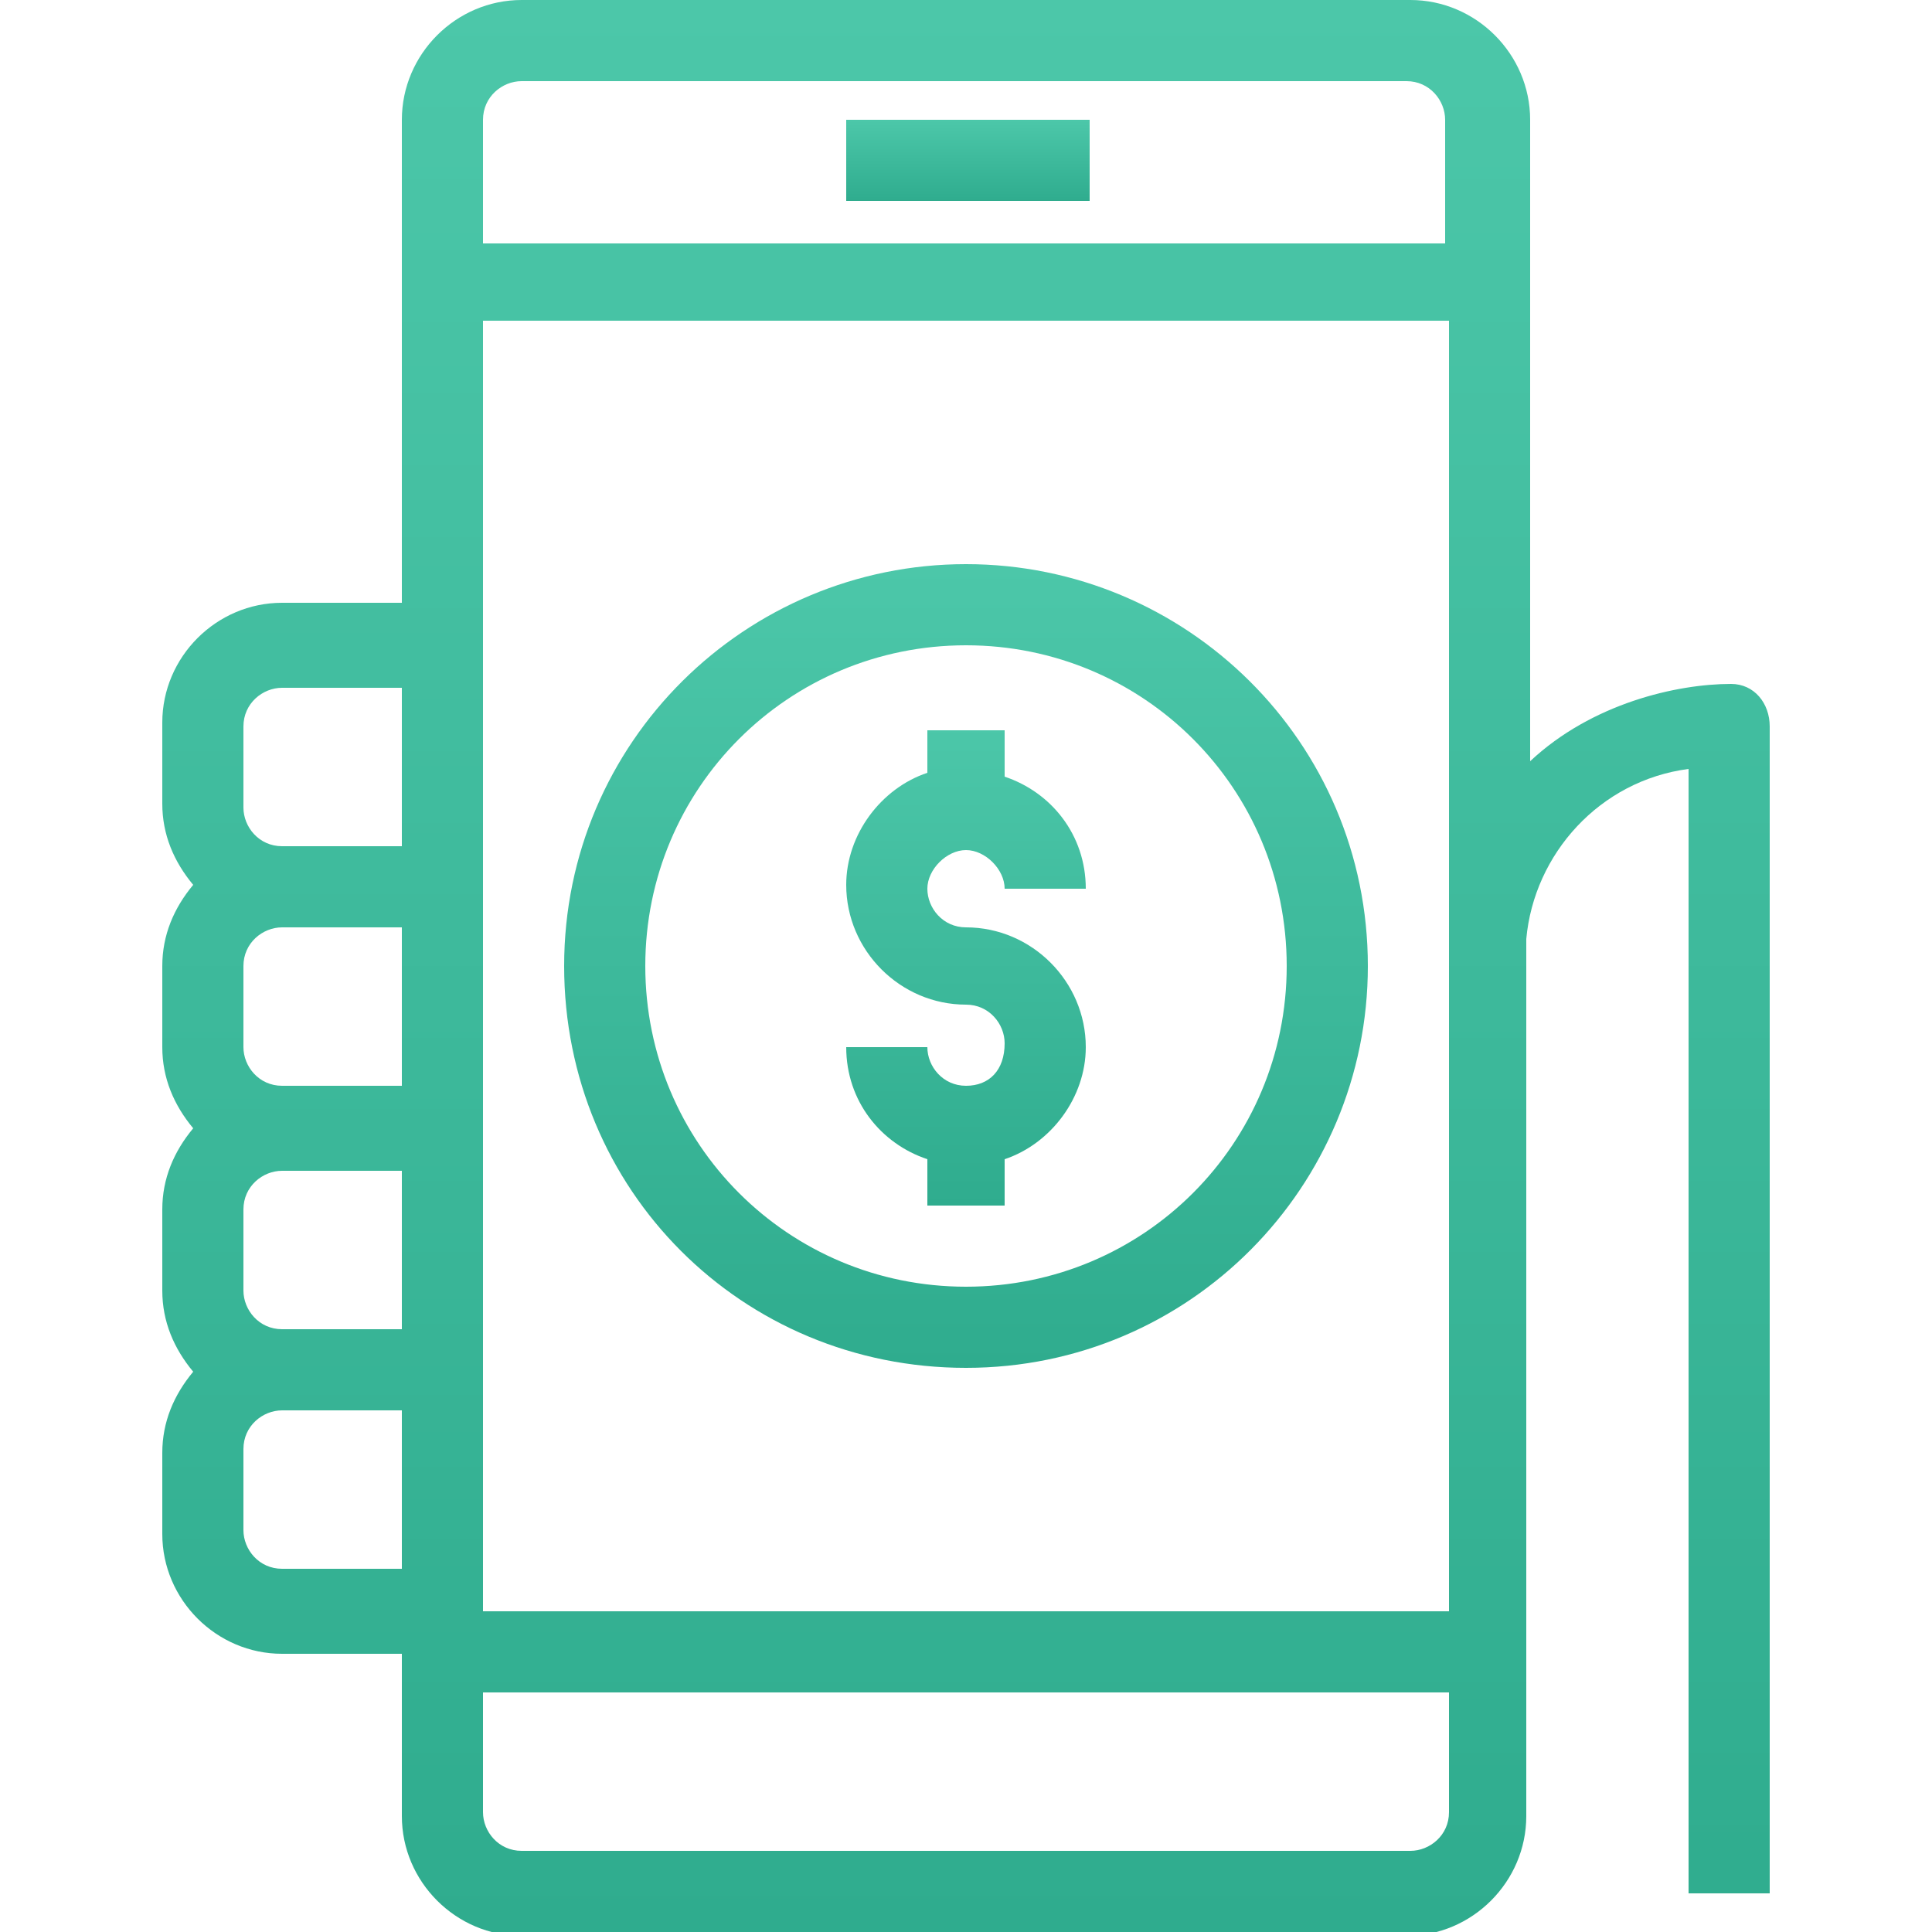
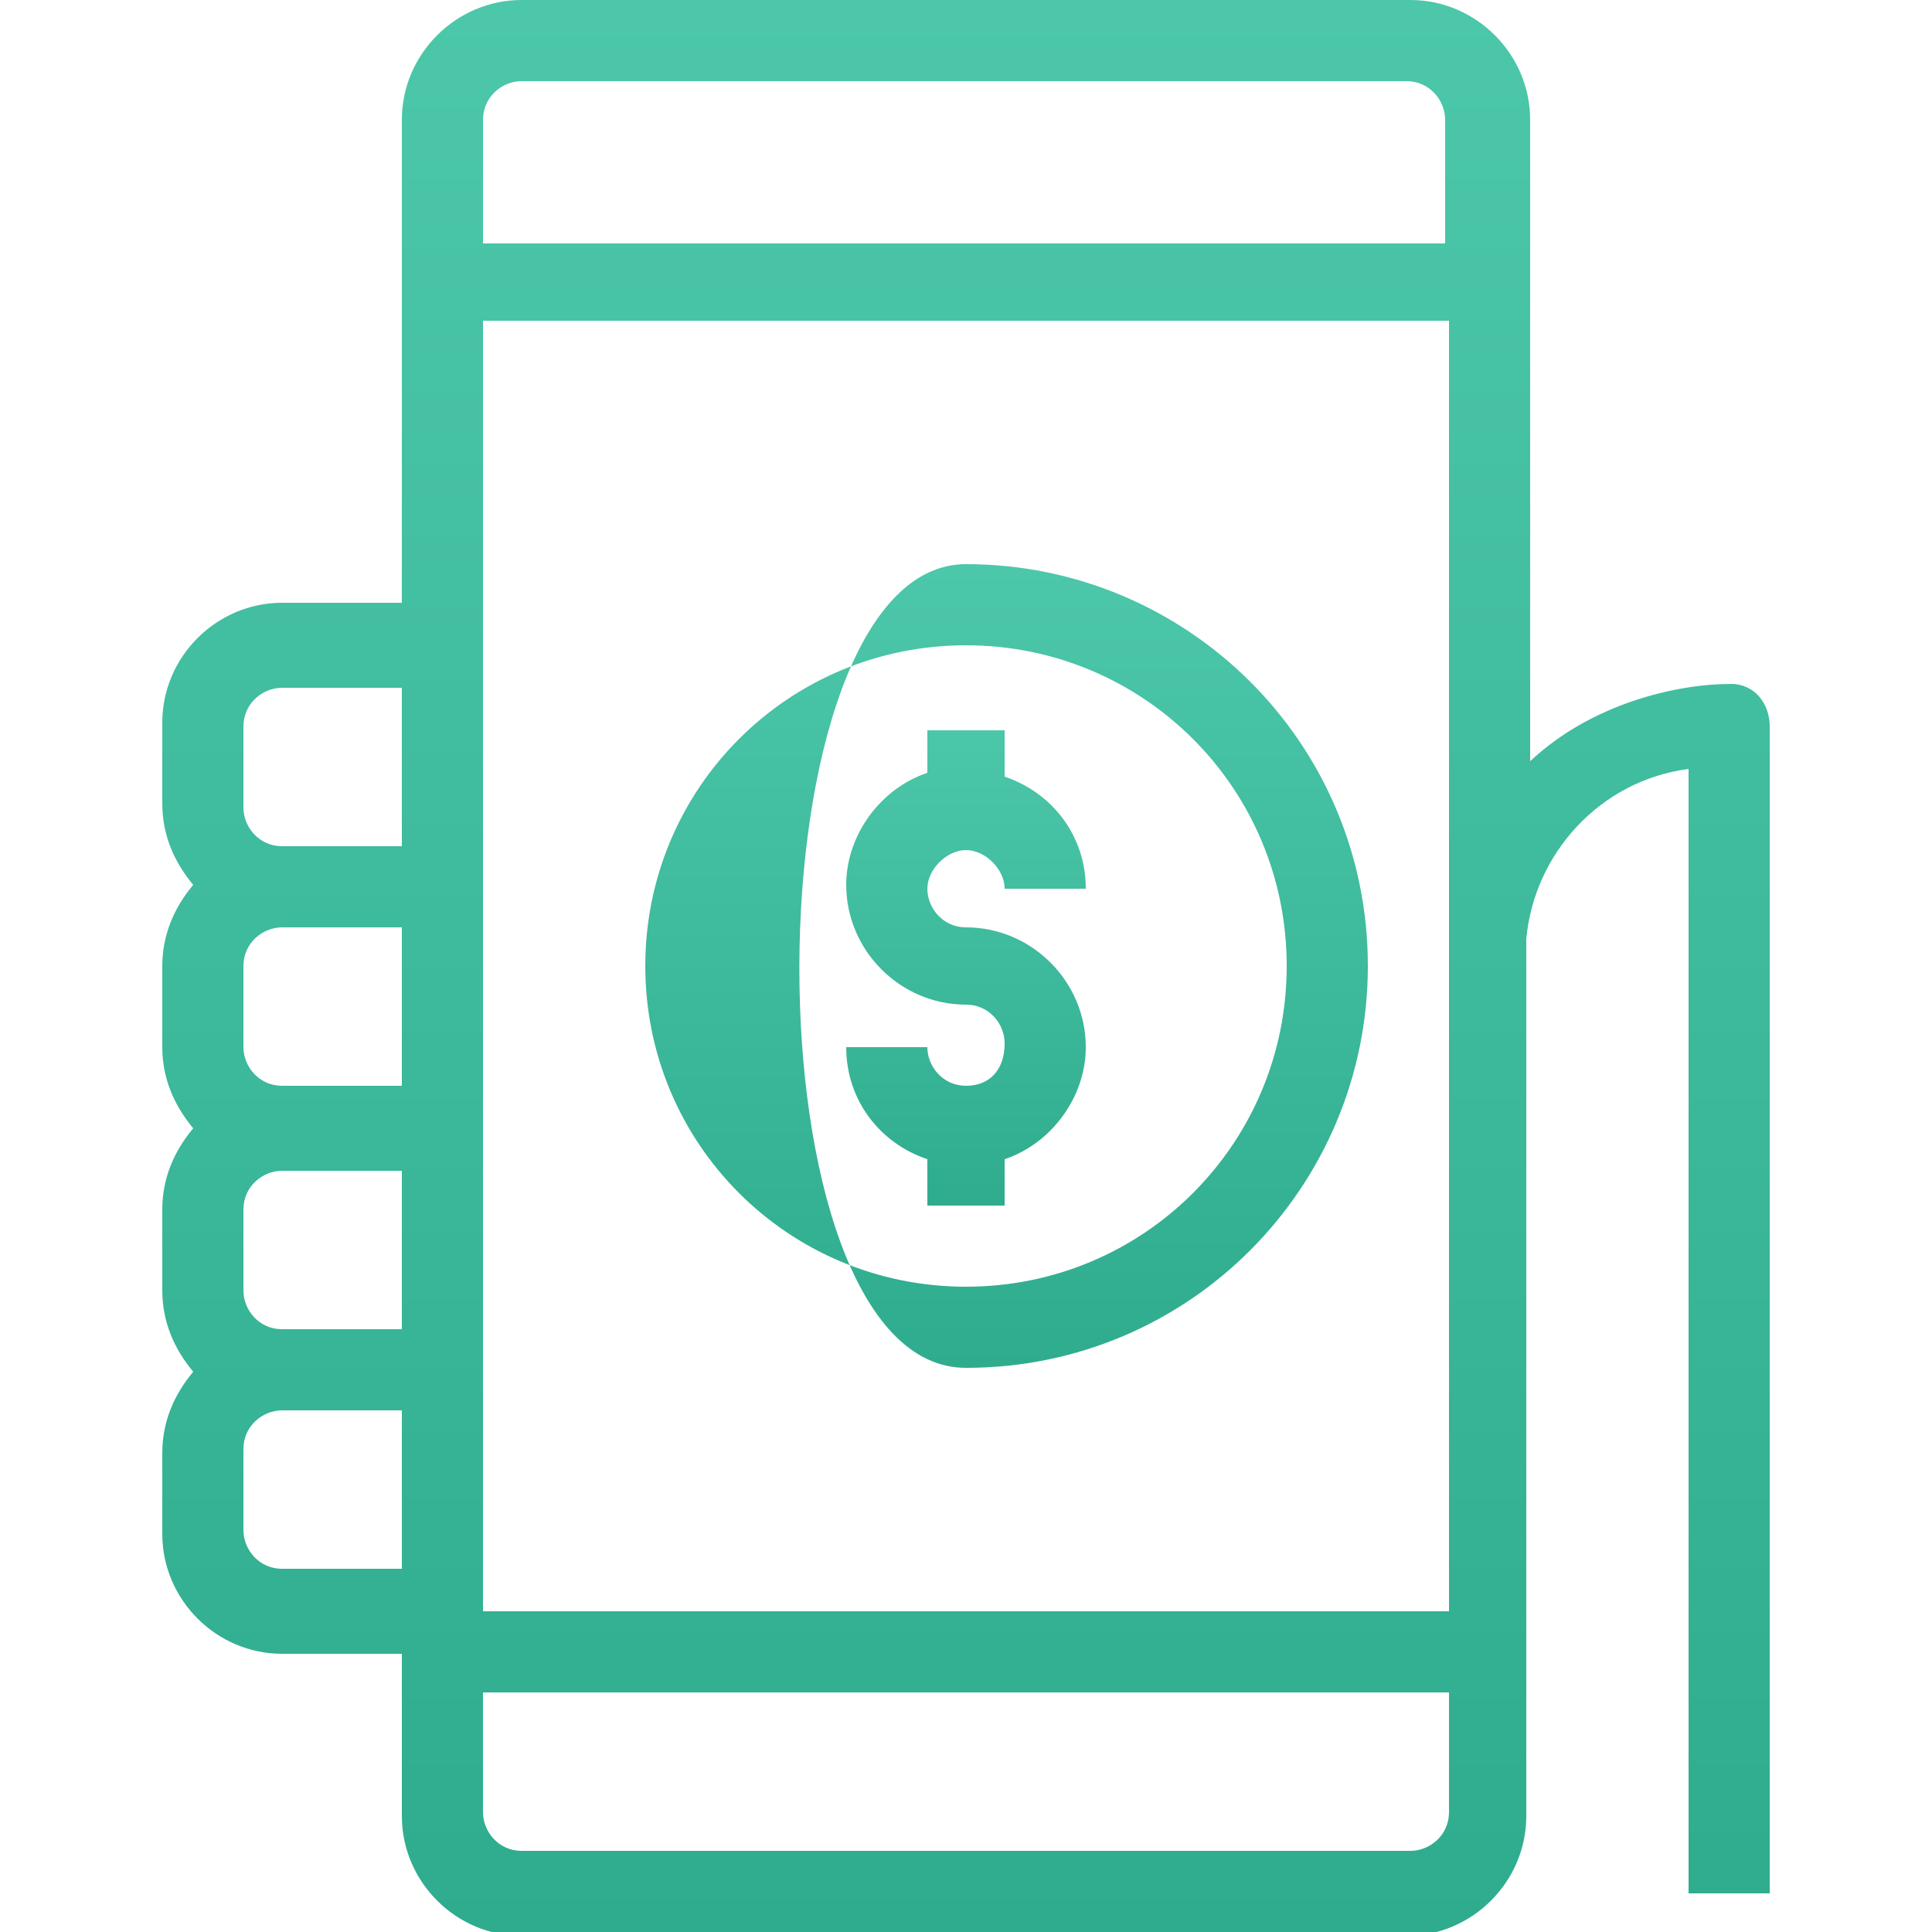
<svg xmlns="http://www.w3.org/2000/svg" xmlns:ns1="http://ns.adobe.com/AdobeSVGViewerExtensions/3.0/" version="1.1" id="Capa_1" x="0px" y="0px" width="50px" height="50px" viewBox="0 0 50 50" style="enable-background:new 0 0 50 50;" xml:space="preserve">
  <style type="text/css">

	.st0{fill:url(#SVGID_1_);}
	.st1{fill:url(#SVGID_2_);}
	.st2{fill:url(#SVGID_3_);}
	.st3{fill:url(#SVGID_4_);}

</style>
  <g>
    <linearGradient id="SVGID_1_" gradientUnits="userSpaceOnUse" x1="25" y1="3.125" x2="25" y2="5.208">
      <stop offset="0" style="stop-color:#4CC7A9" />
      <stop offset="1" style="stop-color:#2FAC8E" />
      <ns1:midPointStop offset="0" style="stop-color:#4CC7A9" />
      <ns1:midPointStop offset="0.5" style="stop-color:#4CC7A9" />
      <ns1:midPointStop offset="1" style="stop-color:#2FAC8E" />
    </linearGradient>
-     <rect x="21.9" y="3.1" class="st0" width="6.3" height="2.1" />
    <linearGradient id="SVGID_2_" gradientUnits="userSpaceOnUse" x1="25" y1="0" x2="25" y2="50.001">
      <stop offset="0" style="stop-color:#4CC7A9" />
      <stop offset="1" style="stop-color:#2FAC8E" />
      <ns1:midPointStop offset="0" style="stop-color:#4CC7A9" />
      <ns1:midPointStop offset="0.5" style="stop-color:#4CC7A9" />
      <ns1:midPointStop offset="1" style="stop-color:#2FAC8E" />
    </linearGradient>
    <path class="st1" d="M44.8,17.7c-1.4,0-3.6,0.5-5.2,2V3.1c0-1.7-1.4-3.1-3.1-3.1H13.5c-1.7,0-3.1,1.4-3.1,3.1v12.5H7.3   c-1.7,0-3.1,1.4-3.1,3.1v2.1c0,0.8,0.3,1.5,0.8,2.1c-0.5,0.6-0.8,1.3-0.8,2.1v2.1c0,0.8,0.3,1.5,0.8,2.1c-0.5,0.6-0.8,1.3-0.8,2.1   v2.1c0,0.8,0.3,1.5,0.8,2.1c-0.5,0.6-0.8,1.3-0.8,2.1v2.1c0,1.7,1.4,3.1,3.1,3.1h3.1v4.2c0,1.7,1.4,3.1,3.1,3.1h22.9   c1.7,0,3.1-1.4,3.1-3.1V24.3c0.2-2.2,1.9-4.1,4.2-4.4V49h2.1V18.8C45.8,18.2,45.4,17.7,44.8,17.7z M10.4,40.6H7.3c-0.6,0-1-0.5-1-1   v-2.1c0-0.6,0.5-1,1-1h3.1V40.6z M10.4,34.4H7.3c-0.6,0-1-0.5-1-1v-2.1c0-0.6,0.5-1,1-1h3.1V34.4z M10.4,28.1H7.3c-0.6,0-1-0.5-1-1   V25c0-0.6,0.5-1,1-1h3.1V28.1z M10.4,21.9H7.3c-0.6,0-1-0.5-1-1v-2.1c0-0.6,0.5-1,1-1h3.1V21.9z M37.5,46.9c0,0.6-0.5,1-1,1H13.5   c-0.6,0-1-0.5-1-1v-3.1h25V46.9z M37.5,41.7h-25v-6.3v-6.3v-6.2v-6.3V8.3h25V41.7z M37.5,6.3h-25V3.1c0-0.6,0.5-1,1-1h22.9   c0.6,0,1,0.5,1,1V6.3z" />
    <linearGradient id="SVGID_3_" gradientUnits="userSpaceOnUse" x1="25" y1="14.584" x2="25" y2="35.416">
      <stop offset="0" style="stop-color:#4CC7A9" />
      <stop offset="1" style="stop-color:#2FAC8E" />
      <ns1:midPointStop offset="0" style="stop-color:#4CC7A9" />
      <ns1:midPointStop offset="0.5" style="stop-color:#4CC7A9" />
      <ns1:midPointStop offset="1" style="stop-color:#2FAC8E" />
    </linearGradient>
-     <path class="st2" d="M25,35.4c5.8,0,10.4-4.7,10.4-10.4c0-5.8-4.7-10.4-10.4-10.4S14.6,19.2,14.6,25S19.2,35.4,25,35.4z M25,16.7   c4.6,0,8.3,3.7,8.3,8.3c0,4.6-3.7,8.3-8.3,8.3s-8.3-3.7-8.3-8.3S20.4,16.7,25,16.7z" />
+     <path class="st2" d="M25,35.4c5.8,0,10.4-4.7,10.4-10.4c0-5.8-4.7-10.4-10.4-10.4S19.2,35.4,25,35.4z M25,16.7   c4.6,0,8.3,3.7,8.3,8.3c0,4.6-3.7,8.3-8.3,8.3s-8.3-3.7-8.3-8.3S20.4,16.7,25,16.7z" />
    <linearGradient id="SVGID_4_" gradientUnits="userSpaceOnUse" x1="25" y1="18.75" x2="25" y2="31.25">
      <stop offset="0" style="stop-color:#4CC7A9" />
      <stop offset="1" style="stop-color:#2FAC8E" />
      <ns1:midPointStop offset="0" style="stop-color:#4CC7A9" />
      <ns1:midPointStop offset="0.5" style="stop-color:#4CC7A9" />
      <ns1:midPointStop offset="1" style="stop-color:#2FAC8E" />
    </linearGradient>
    <path class="st3" d="M25,28.1c-0.6,0-1-0.5-1-1h-2.1c0,1.4,0.9,2.5,2.1,2.9v1.2H26V30c1.2-0.4,2.1-1.6,2.1-2.9   c0-1.7-1.4-3.1-3.1-3.1c-0.6,0-1-0.5-1-1s0.5-1,1-1s1,0.5,1,1h2.1c0-1.4-0.9-2.5-2.1-2.9v-1.2H24V20c-1.2,0.4-2.1,1.6-2.1,2.9   c0,1.7,1.4,3.1,3.1,3.1c0.6,0,1,0.5,1,1C26,27.7,25.6,28.1,25,28.1z" />
  </g>
</svg>